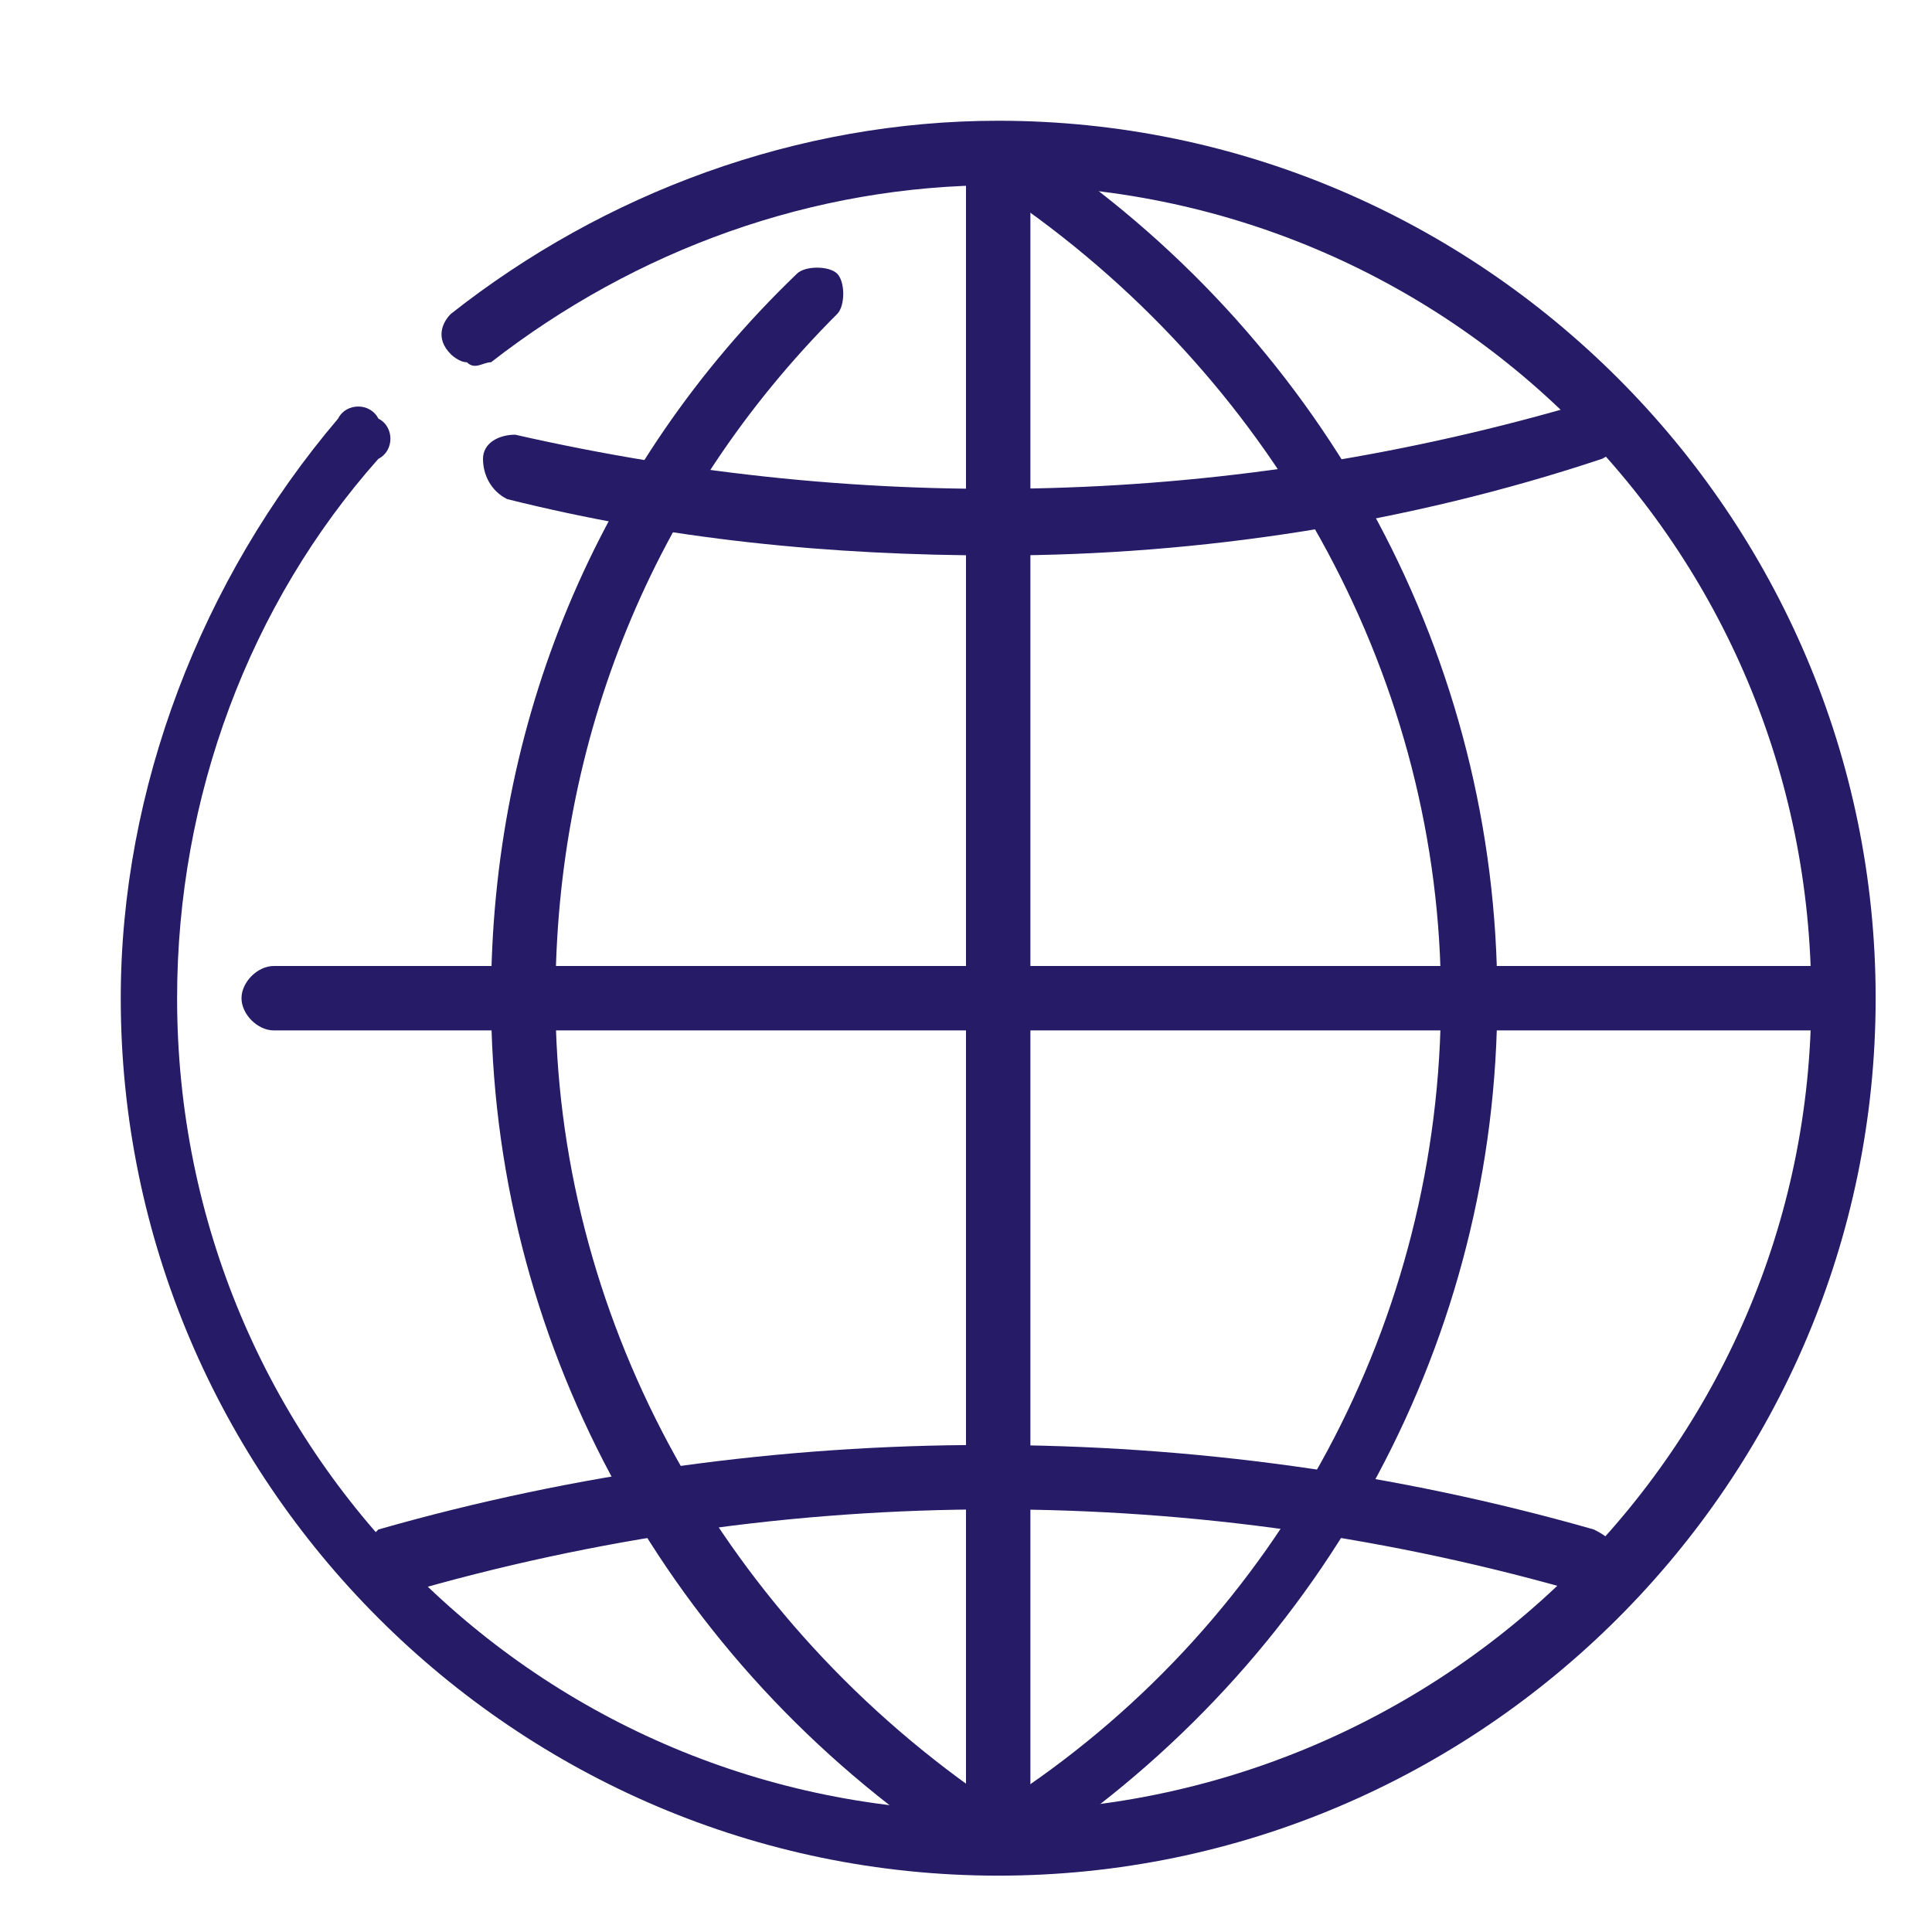
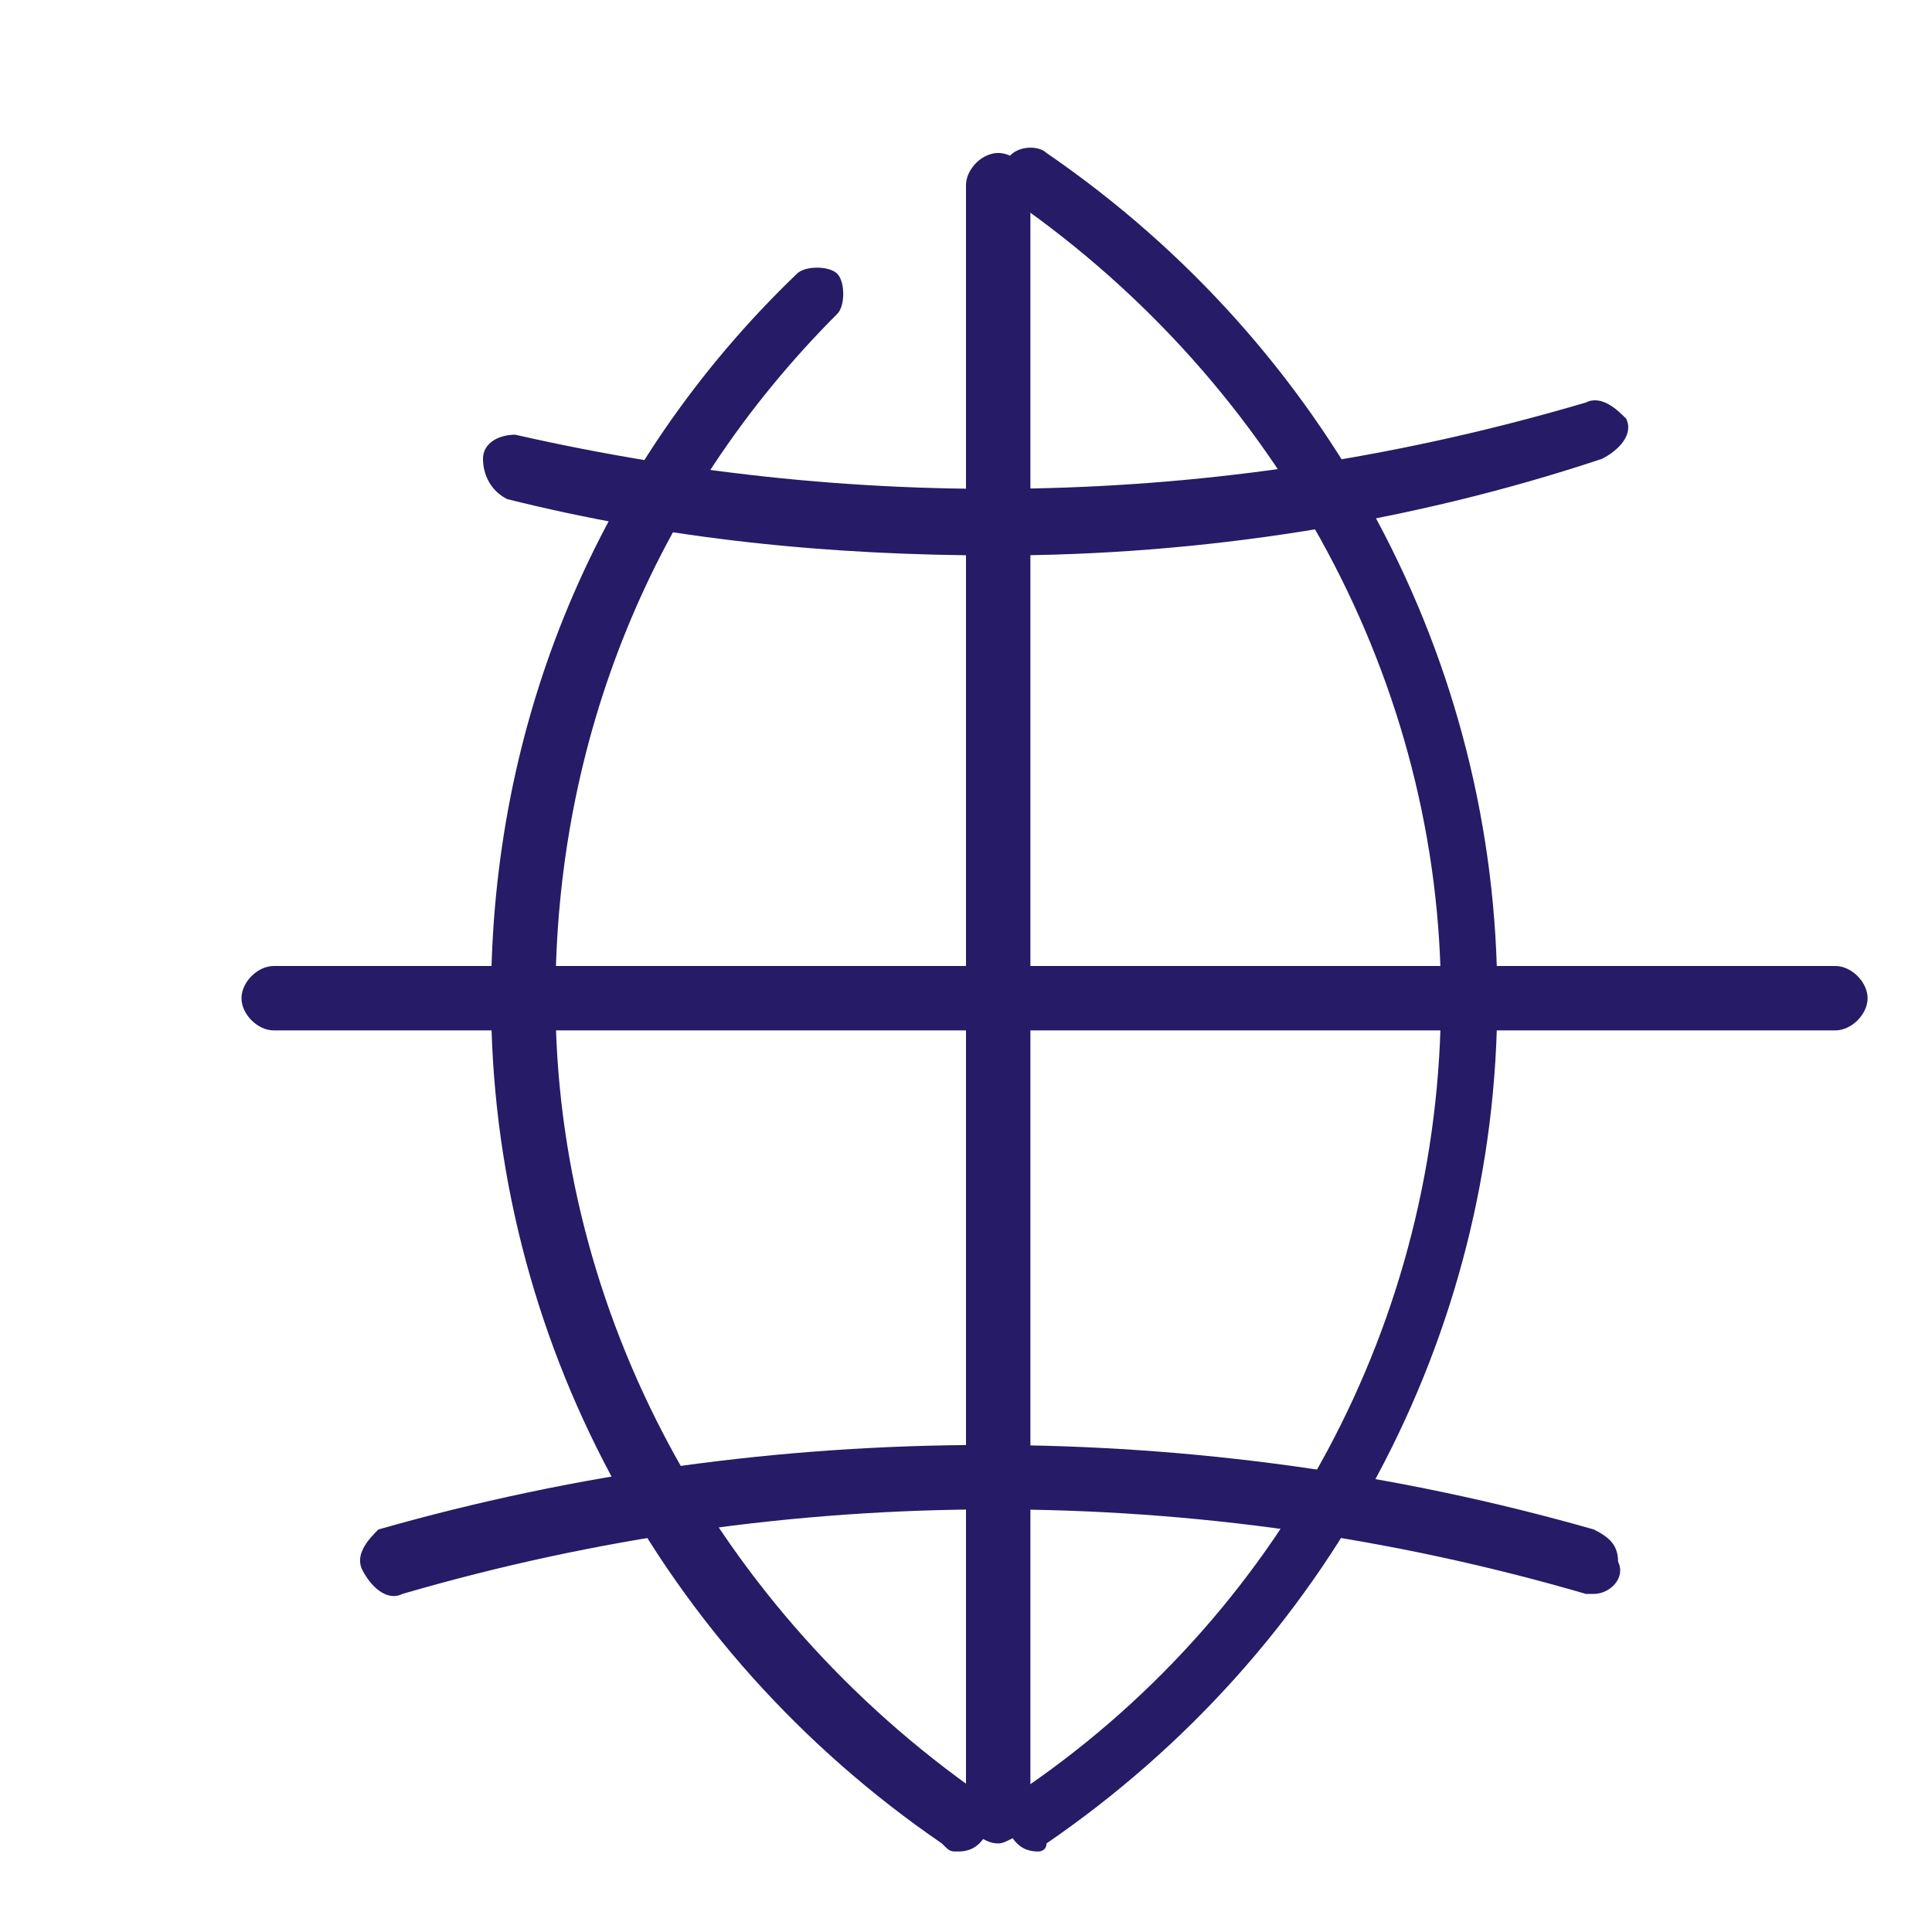
<svg xmlns="http://www.w3.org/2000/svg" version="1.1" id="katman_1" x="0px" y="0px" viewBox="0 0 24 24" style="enable-background:new 0 0 24 24;" xml:space="preserve">
  <style type="text/css">
	.st0{fill:#251B66;}
</style>
  <path class="st0" d="M19.8,19.8c0,0-0.1,0-0.1,0c-4.8-1.4-9.9-1.4-14.7,0c-0.2,0.1-0.4-0.1-0.5-0.3c-0.1-0.2,0.1-0.4,0.2-0.5  c4.9-1.4,10.2-1.4,15.1,0c0.2,0.1,0.3,0.2,0.3,0.4C20.2,19.6,20,19.8,19.8,19.8z M12.4,6.9c-2.1,0-4.1-0.2-6.1-0.7  C6.1,6.1,6,5.9,6,5.7c0-0.2,0.2-0.3,0.4-0.3c4.4,1,8.9,0.9,13.3-0.4c0.2-0.1,0.4,0.1,0.5,0.2c0.1,0.2-0.1,0.4-0.3,0.5  C17.5,6.5,14.9,6.9,12.4,6.9z" />
  <path class="st0" d="M12.9,23c-0.2,0-0.3-0.1-0.4-0.3c-0.1-0.2,0-0.3,0.1-0.4c3.3-2.2,5.3-5.9,5.3-9.9c0-3.9-2-7.6-5.3-9.9  c-0.2-0.1-0.2-0.4-0.1-0.5c0.1-0.2,0.4-0.2,0.5-0.1c3.5,2.4,5.6,6.3,5.6,10.5c0,4.2-2.1,8.1-5.6,10.5v0C13,23,12.9,23,12.9,23z   M11.9,23c-0.1,0-0.1,0-0.2-0.1c-3.5-2.4-5.6-6.3-5.6-10.5c0-3.4,1.3-6.6,3.8-9l0,0c0.1-0.1,0.4-0.1,0.5,0c0.1,0.1,0.1,0.4,0,0.5  c-2.3,2.3-3.5,5.3-3.5,8.5c0,3.9,2,7.6,5.3,9.9h0c0.1,0.1,0.2,0.3,0.1,0.4C12.2,22.9,12.1,23,11.9,23z" />
  <path class="st0" d="M12.4,22.9c-0.2,0-0.4-0.2-0.4-0.4V2.3c0-0.2,0.2-0.4,0.4-0.4s0.4,0.2,0.4,0.4v20.2c0,0.1,0,0.2-0.1,0.3  C12.6,22.8,12.5,22.9,12.4,22.9z" />
  <path class="st0" d="M22.8,12.8H3.4c-0.2,0-0.4-0.2-0.4-0.4S3.2,12,3.4,12h19.4c0.2,0,0.4,0.2,0.4,0.4S23,12.8,22.8,12.8z" />
-   <path class="st0" d="M12.4,23.3c-6,0-10.9-4.9-10.9-10.9c0-2.6,1-5.2,2.7-7.2c0.1-0.2,0.4-0.2,0.5,0c0.2,0.1,0.2,0.4,0,0.5  c-1.6,1.8-2.5,4.2-2.5,6.7c0,5.6,4.5,10.1,10.1,10.1S22.5,18,22.5,12.4S18,2.3,12.4,2.3c-2.3,0-4.5,0.8-6.3,2.2  C6,4.5,5.9,4.6,5.8,4.5c-0.1,0-0.2-0.1-0.2-0.1C5.4,4.2,5.5,4,5.6,3.9c1.9-1.5,4.3-2.4,6.8-2.4c6,0,10.9,4.9,10.9,10.9  S18.4,23.3,12.4,23.3z" />
</svg>